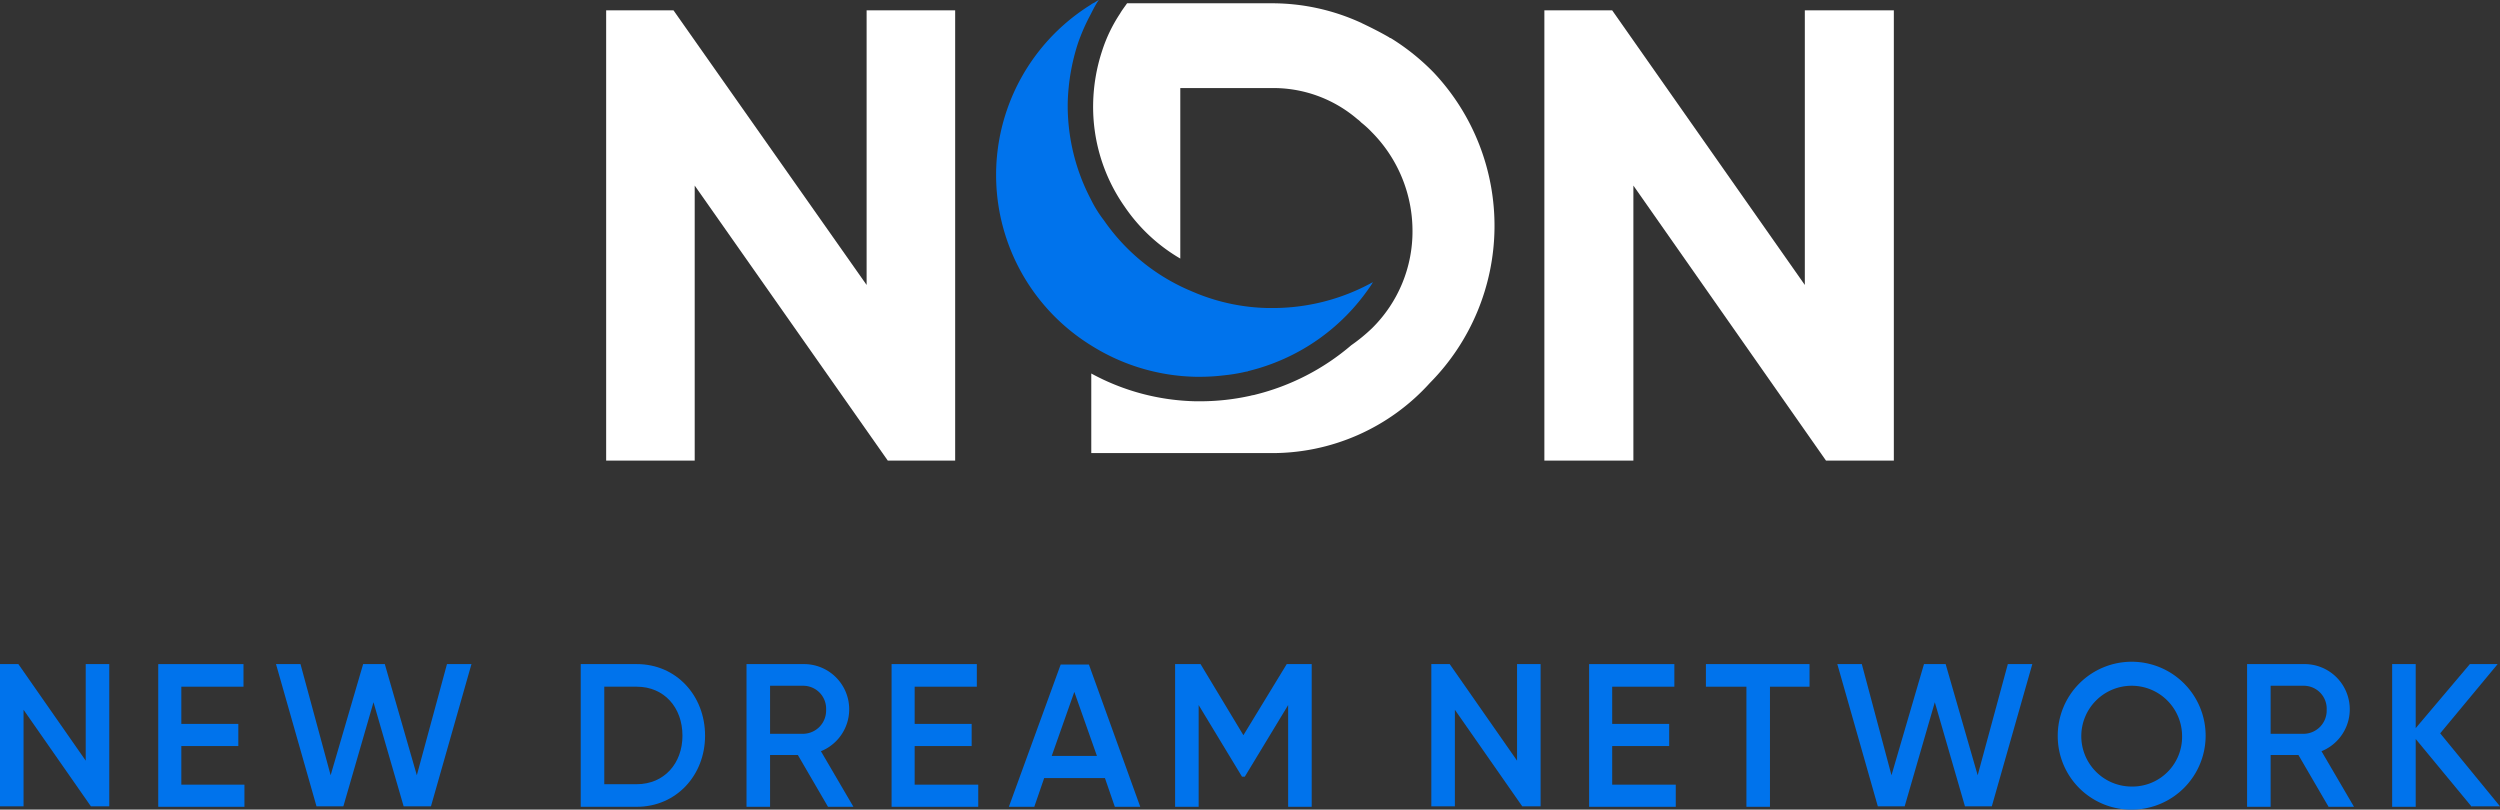
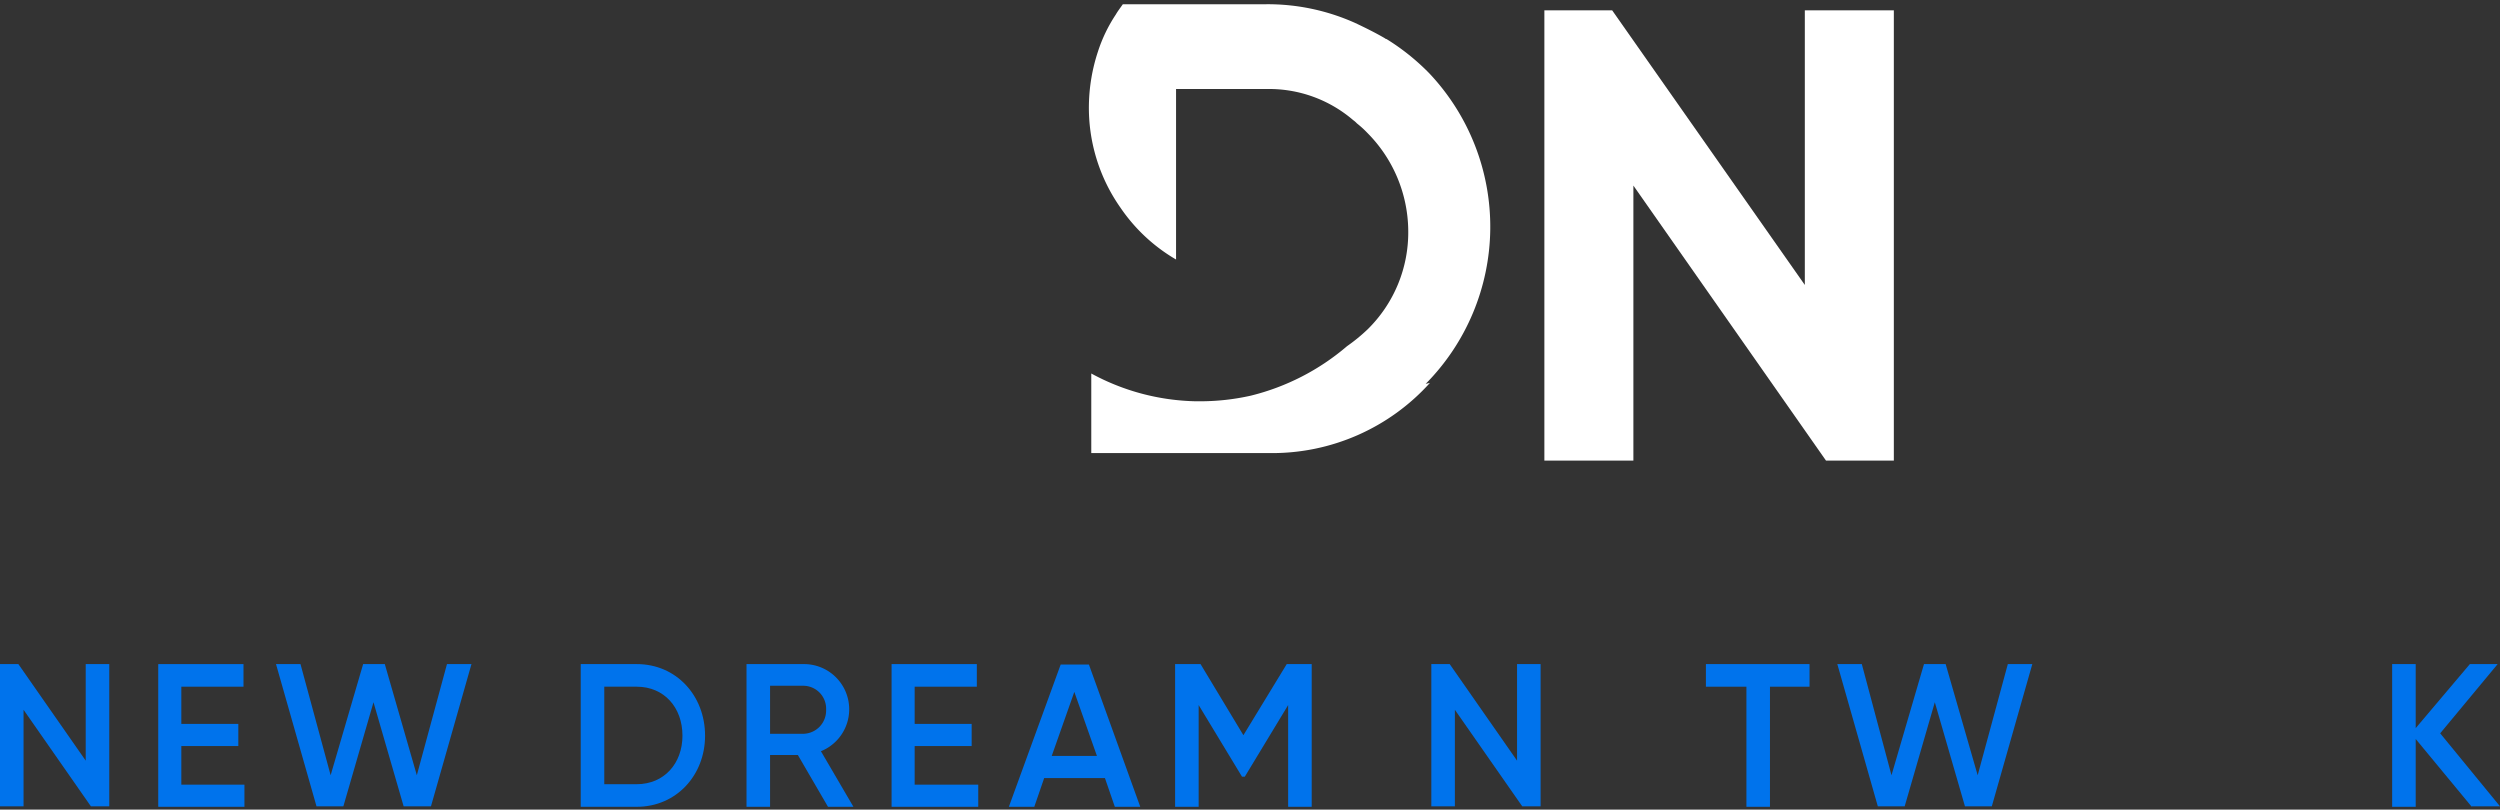
<svg xmlns="http://www.w3.org/2000/svg" viewBox="0 0 530.8 171.9">
  <rect x="0" y="0" width="530.8" height="171.9" fill="#333333" stroke="none" />
  <g fill="#fff">
-     <path d="m202.8 2.2v95.6h-14.3l-41-58.4v58.4h-18.8v-95.6h14.3l41 58.3v-58.3z" />
    <path d="m402.1 2.2v95.6h-14.4l-40.9-58.4v58.4h-18.9v-95.6h14.4l40.9 58.3v-58.3z" />
-     <path d="m303.6 81.3a45.1 45.1 0 0 1 -33.9 14.9h-38v-16.9a48.34 48.34 0 0 0 22.2 5.9h.9a49 49 0 0 0 10.8-1.2c.3-.1.6-.1.9-.2a49.68 49.68 0 0 0 20.4-10.5 36.5 36.5 0 0 0 4.4-3.6 28.86 28.86 0 0 0 8.6-20.8 29.77 29.77 0 0 0 -8.7-20.9 20.89 20.89 0 0 0 -2.2-2 5 5 0 0 0 -.8-.7 27.42 27.42 0 0 0 -18.4-6.6h-19.2v36.2a36.48 36.48 0 0 1 -11.8-11 36.87 36.87 0 0 1 -6.7-22 38 38 0 0 1 1.9-11.1 32 32 0 0 1 3.8-7.9c.4-.7.8-1.2 1.5-2.2h30.4a45.29 45.29 0 0 1 19.2 4.1.35.35 0 0 1 .2.1c1.9.9 3.9 1.9 5.8 3a.76.76 0 0 0 .4.2 47.8 47.8 0 0 1 9.1 7.3 47.44 47.44 0 0 1 -.8 65.9z" />
+     <path d="m303.6 81.3a45.1 45.1 0 0 1 -33.9 14.9h-38v-16.9a48.34 48.34 0 0 0 22.2 5.9h.9a49 49 0 0 0 10.8-1.2a49.68 49.68 0 0 0 20.4-10.5 36.5 36.5 0 0 0 4.4-3.6 28.86 28.86 0 0 0 8.6-20.8 29.77 29.77 0 0 0 -8.7-20.9 20.89 20.89 0 0 0 -2.2-2 5 5 0 0 0 -.8-.7 27.42 27.42 0 0 0 -18.4-6.6h-19.2v36.2a36.48 36.48 0 0 1 -11.8-11 36.87 36.87 0 0 1 -6.7-22 38 38 0 0 1 1.9-11.1 32 32 0 0 1 3.8-7.9c.4-.7.8-1.2 1.5-2.2h30.4a45.29 45.29 0 0 1 19.2 4.1.35.35 0 0 1 .2.1c1.9.9 3.9 1.9 5.8 3a.76.76 0 0 0 .4.2 47.8 47.8 0 0 1 9.1 7.3 47.44 47.44 0 0 1 -.8 65.9z" />
  </g>
  <g fill="#0073ec">
    <path d="m23.2 141v30.2h-3.9l-14.3-20.5v20.5h-5v-30.2h3.9l14.3 20.5v-20.5z" />
    <path d="m51.9 166.5v4.8h-18.3v-30.3h18.1v4.8h-13.2v7.9h12.1v4.7h-12.1v8.2h13.4z" />
    <path d="m58.6 141h5.2l6.4 23.6 6.9-23.6h4.6l6.8 23.6 6.4-23.6h5.2l-8.6 30.2h-5.8l-6.4-22.1-6.4 22.1h-5.7z" />
    <path d="m149.7 156.2c0 8.4-6.1 15.1-14.5 15.1h-11.9v-30.3h11.9c8.4 0 14.5 6.7 14.5 15.2zm-4.8 0c0-6-3.9-10.4-9.7-10.4h-6.9v20.7h6.9c5.8 0 9.7-4.4 9.7-10.3z" />
    <path d="m169.4 160.3h-5.9v11h-5v-30.3h12.1a9.6 9.6 0 0 1 3.7 18.5l6.9 11.8h-5.4zm-5.9-4.5h7.1a4.94 4.94 0 0 0 4.8-5.1 4.87 4.87 0 0 0 -4.8-5.1h-7.1z" />
    <path d="m207.7 166.5v4.8h-18.4v-30.3h18.1v4.8h-13.2v7.9h12.1v4.7h-12.1v8.2h13.5z" />
    <path d="m234.6 165.2h-12.9l-2.1 6.1h-5.4l11-30.2h6l10.9 30.2h-5.4zm-1.7-4.7-4.8-13.6-4.8 13.6z" />
    <path d="m278.5 171.3h-5v-21.6l-9.2 15.2h-.6l-9.2-15.2v21.6h-5v-30.3h5.4l9.1 15.1 9.2-15.1h5.3z" />
    <path d="m327.1 141v30.2h-3.9l-14.3-20.5v20.5h-5v-30.2h3.9l14.3 20.5v-20.5z" />
-     <path d="m355.8 166.5v4.8h-18.4v-30.3h18.1v4.8h-13.2v7.9h12.1v4.7h-12.1v8.2h13.5z" />
    <path d="m384.3 145.8h-8.5v25.5h-5v-25.5h-8.6v-4.8h22v4.8z" />
    <path d="m390.1 141h5.2l6.3 23.6 6.9-23.6h4.6l6.8 23.6 6.4-23.6h5.2l-8.6 30.2h-5.7l-6.4-22.1-6.4 22.1h-5.7z" />
-     <path d="m436.9 156.2a15.7 15.7 0 1 1 15.7 15.7 15.6 15.6 0 0 1 -15.7-15.7zm26.4 0a10.7 10.7 0 1 0 -10.7 10.8 10.55 10.55 0 0 0 10.7-10.8z" />
-     <path d="m488 160.3h-5.9v11h-5v-30.3h12.1a9.6 9.6 0 0 1 3.7 18.5l6.9 11.8h-5.4zm-5.9-4.5h7.1a4.94 4.94 0 0 0 4.8-5.1 4.87 4.87 0 0 0 -4.8-5.1h-7.1z" />
    <path d="m524.8 171.3-11.9-14.4v14.4h-5v-30.3h5v13.6l11.5-13.6h5.9l-12.2 14.7 12.7 15.5h-6z" />
-     <path d="m291.5 59.9a10.54 10.54 0 0 1 -.7 1.1 43.7 43.7 0 0 1 -23.6 17.2c-.7.2-1.4.4-2.2.6a.6.6 0 0 1 -.4.1 37 37 0 0 1 -4.8.8 42.36 42.36 0 0 1 -5.1.3h-.8a43.28 43.28 0 0 1 -22.3-6.7 42.55 42.55 0 0 1 0-72.3 2.51 2.51 0 0 1 .7-.4 8.79 8.79 0 0 1 1-.6c-.1.2-.3.4-.4.6-.5.8-.9 1.6-1.3 2.4a41.82 41.82 0 0 0 -2.7 6.1 44.51 44.51 0 0 0 -2.2 12.7 42.81 42.81 0 0 0 4.9 20.5 26 26 0 0 0 2.8 4.5 42.43 42.43 0 0 0 16.1 13.9c1.2.6 2.4 1.1 3.6 1.6a42.39 42.39 0 0 0 15.1 3.1h.7a43.9 43.9 0 0 0 21.6-5.5z" />
  </g>
</svg>